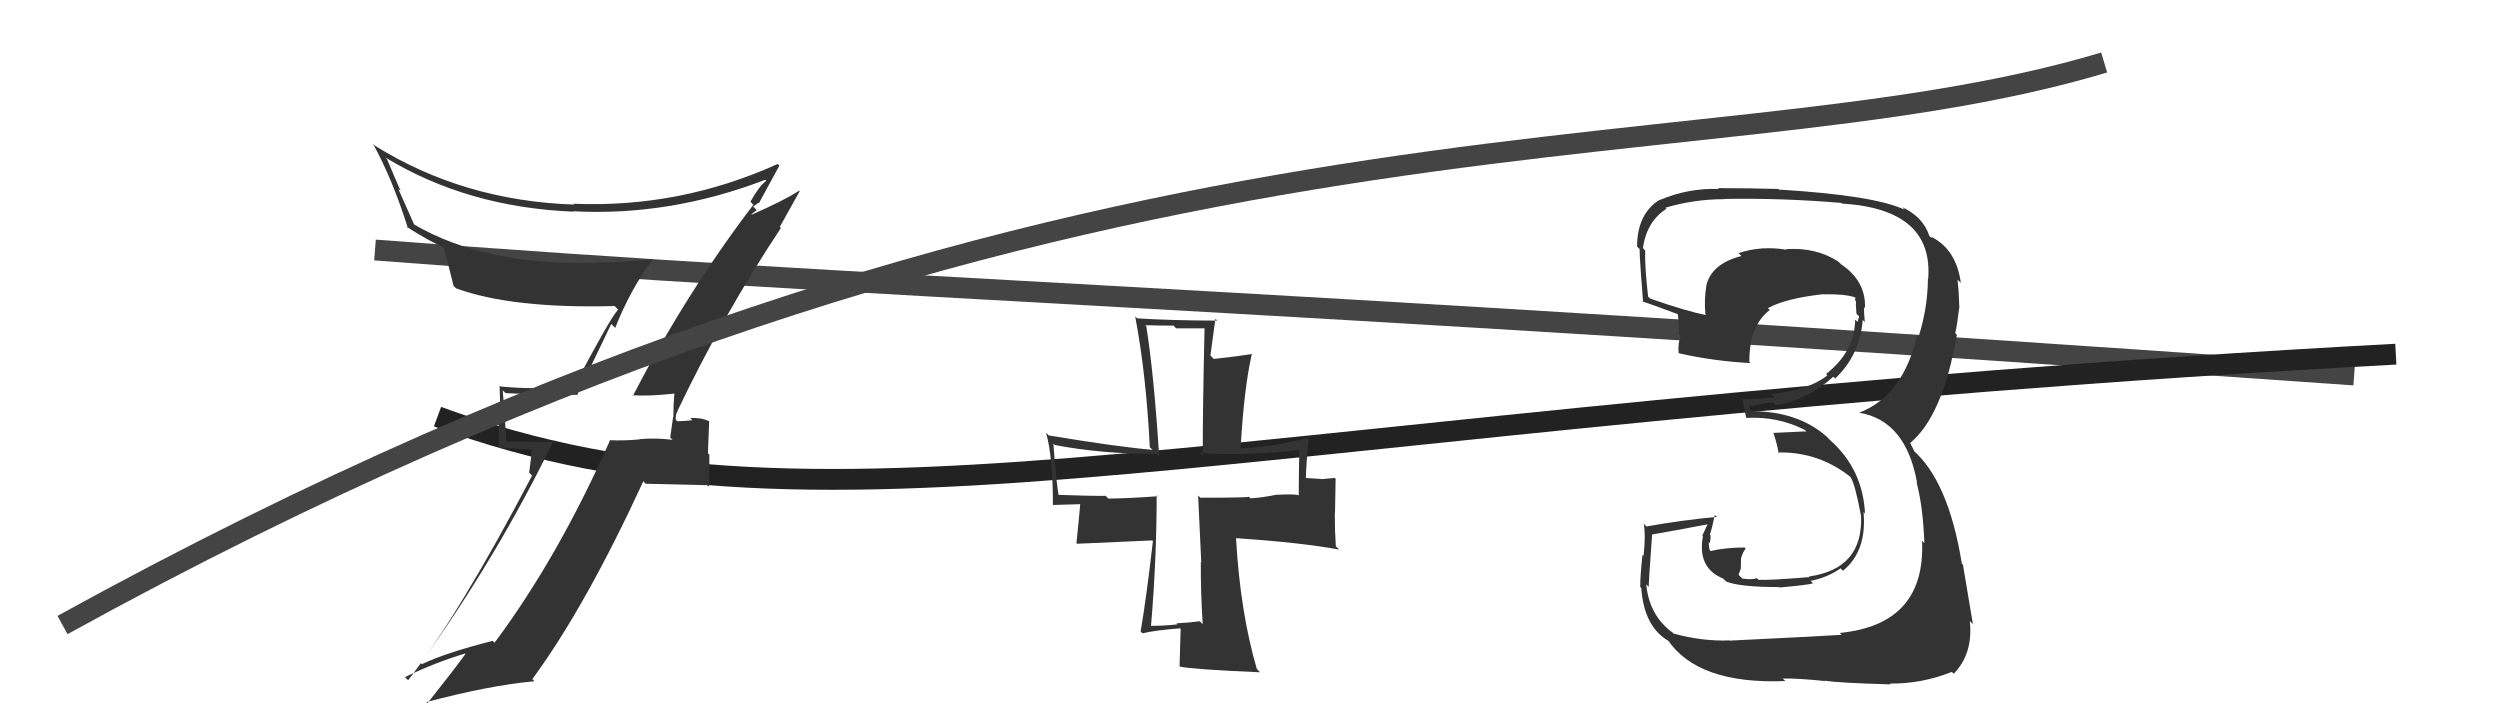
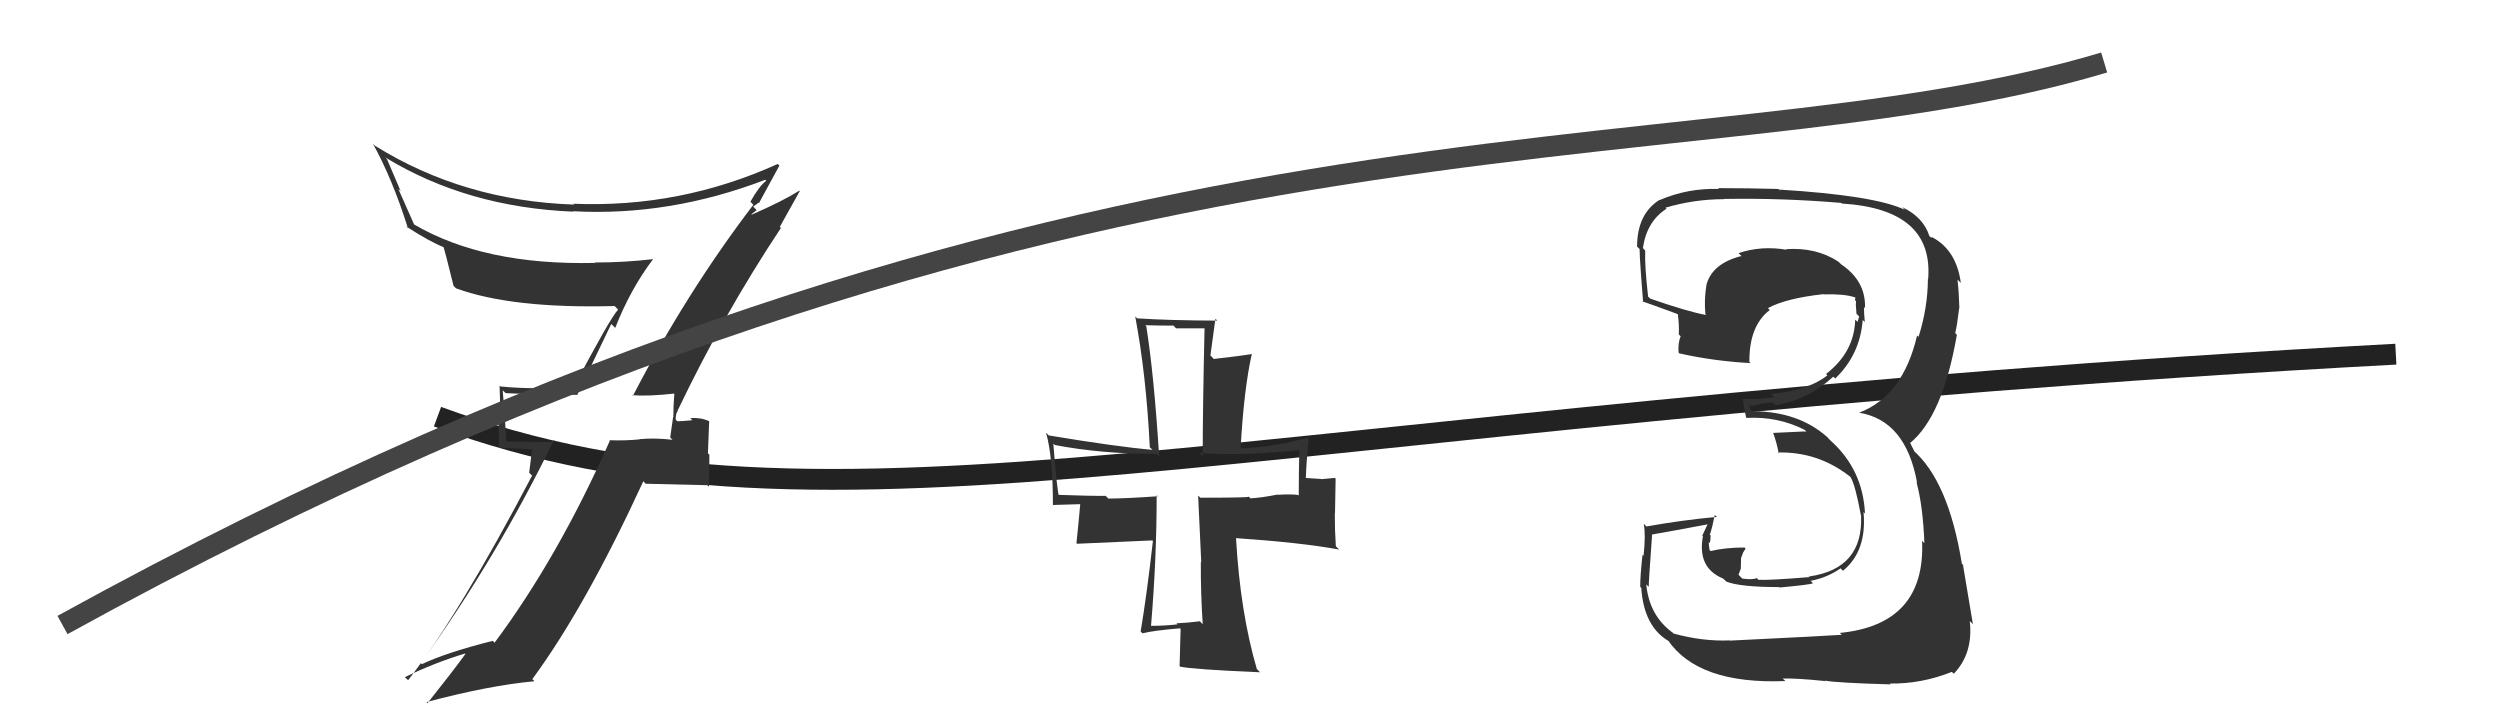
<svg xmlns="http://www.w3.org/2000/svg" width="120" height="34" viewBox="0,0,120,34">
-   <path d="M18 12 C44 14,56 14,113 18" stroke="#444" fill="none" />
  <path d="M21 20 C40 27,59 20,115 17" stroke="#222" fill="none" />
  <path fill="#333" d="M30.23 18.85L30.38 19.00L30.35 18.97Q31.12 19.03 32.38 18.89L32.31 18.83L32.37 18.88Q32.32 19.45 32.32 20.03L32.31 20.01L32.17 21.00L32.28 21.11Q31.44 21.01 30.69 21.08L30.69 21.08L30.70 21.09Q29.99 21.16 29.24 21.13L29.25 21.13L29.27 21.16Q26.80 26.74 23.74 30.85L23.73 30.84L23.65 30.76Q21.40 31.33 20.25 31.88L20.16 31.79L20.20 31.83Q23.87 26.73 26.59 21.12L26.67 21.21L24.32 21.20L24.30 21.18Q24.24 19.93 24.13 18.74L24.21 18.81L24.27 18.87Q25.91 18.95 27.74 18.95L27.72 18.92L29.34 15.55L29.53 15.74Q30.26 13.88 31.34 12.45L31.41 12.52L31.33 12.44Q29.96 12.60 28.54 12.60L28.66 12.73L28.55 12.62Q23.23 12.74 19.87 10.77L19.88 10.78L19.12 9.07L19.23 9.17Q18.92 8.43 18.58 7.65L18.63 7.70L18.50 7.56Q22.42 9.95 27.52 10.16L27.61 10.25L27.50 10.14Q32.14 10.39 36.73 8.63L36.61 8.51L36.78 8.68Q36.46 8.90 36.02 9.68L36.14 9.81L36.16 9.83Q32.93 14.07 30.38 19.00ZM37.52 10.98L37.43 10.89L38.39 9.17L38.37 9.15Q37.58 9.65 36.09 10.30L36.07 10.28L36.32 10.09L36.15 9.91Q36.30 9.83 36.40 9.73L36.40 9.73L36.43 9.75Q36.76 9.14 37.41 7.95L37.33 7.87L37.33 7.87Q32.65 9.99 27.52 9.78L27.50 9.76L27.56 9.82Q22.24 9.64 17.99 6.99L17.92 6.92L17.89 6.88Q18.83 8.57 19.58 10.95L19.56 10.93L19.48 10.86Q20.65 11.62 21.36 11.89L21.27 11.79L21.27 11.80Q21.36 12.05 21.77 13.72L21.84 13.79L21.89 13.84Q24.57 14.82 29.50 14.69L29.64 14.83L29.67 14.86Q29.29 15.26 27.52 18.62L27.51 18.61L27.44 18.54Q25.78 18.72 24.02 18.55L23.95 18.49L23.98 18.52Q24.01 19.23 24.01 20.01L23.92 19.92L23.96 21.49L25.54 21.57L25.40 22.69L25.54 22.83Q22.07 29.45 19.59 32.65L19.43 32.50L19.44 32.50Q20.86 31.81 22.32 31.37L22.36 31.41L22.34 31.39Q21.74 32.22 20.52 33.75L20.54 33.77L20.47 33.70Q23.48 32.90 25.65 32.70L25.61 32.65L25.55 32.60Q28.09 29.15 30.88 23.10L30.99 23.22L33.95 23.29L34.03 23.36Q34.05 22.64 34.05 21.82L33.98 21.76L34.04 20.22L34.03 20.21Q33.62 20.03 33.13 20.07L33.17 20.11L33.23 20.17Q32.76 20.22 32.52 20.22L32.49 20.20L32.44 20.15Q32.42 20.03 32.46 19.89L32.45 19.88L32.53 19.73L32.52 19.72Q34.73 15.09 37.48 10.95Z" />
  <path d="M3 30 C52 3,81 9,101 3" stroke="#444" fill="none" />
-   <path fill="#333" d="M82.93 30.67L82.95 30.68L83.00 30.74Q81.72 30.79 80.33 30.41L80.25 30.33L80.25 30.34Q79.16 29.52 79.02 28.05L79.18 28.21L79.14 28.17Q79.13 28.02 79.30 25.68L79.15 25.53L79.28 25.66Q80.21 25.50 82.01 25.16L81.98 25.13L81.71 25.71L81.74 25.74Q81.46 27.26 82.71 27.77L82.72 27.78L82.87 27.92Q83.54 28.18 85.40 28.18L85.47 28.25L85.42 28.20Q86.85 28.07 87.02 28.00L87.05 28.03L86.91 27.88Q87.70 27.73 88.35 27.28L88.48 27.42L88.46 27.40Q89.62 26.45 89.45 24.58L89.45 24.58L89.52 24.65Q89.42 22.54 87.87 21.15L87.76 21.04L87.72 20.99Q86.32 19.74 84.11 19.74L84.00 19.64L83.97 19.40L84.08 19.52Q84.32 19.38 85.10 19.31L85.19 19.40L85.24 19.45Q86.78 19.19 88.00 18.08L88.18 18.26L88.09 18.17Q89.28 17.03 89.41 15.36L89.46 15.41L89.51 15.46Q89.47 15.04 89.47 14.74L89.50 14.77L89.52 14.79Q89.57 13.48 88.35 12.67L88.37 12.68L88.23 12.55Q87.16 11.86 85.73 11.96L85.81 12.03L85.77 11.99Q84.54 11.78 83.45 12.15L83.63 12.33L83.58 12.29Q82.18 12.65 81.91 13.67L81.89 13.65L81.91 13.67Q81.79 14.41 81.86 15.09L81.87 15.09L81.90 15.12Q81.04 14.97 79.20 14.33L79.21 14.33L79.11 14.24Q78.94 12.77 78.97 12.03L78.91 11.96L78.86 11.91Q79.04 10.63 79.99 10.02L80.09 10.11L79.94 9.97Q81.33 9.56 82.76 9.56L82.66 9.46L82.75 9.55Q85.56 9.50 88.38 9.74L88.23 9.59L88.41 9.77Q92.83 10.04 92.55 13.41L92.56 13.41L92.54 13.39Q92.53 14.78 92.09 16.17L92.01 16.10L92.02 16.10Q91.35 19.00 89.24 19.81L89.22 19.79L89.24 19.81Q91.48 20.18 92.02 23.17L92.12 23.27L91.99 23.14Q92.30 24.27 92.37 26.07L92.25 25.95L92.26 25.97Q92.43 29.97 88.32 30.38L88.31 30.38L88.41 30.47Q87.74 30.52 83.02 30.75ZM87.70 32.79L87.70 32.79L87.59 32.67Q88.20 32.78 90.75 32.85L90.71 32.80L90.72 32.81Q92.23 32.83 93.69 32.25L93.67 32.23L93.78 32.34Q94.72 31.37 94.55 29.81L94.53 29.79L94.70 29.96Q94.49 28.67 94.22 27.10L94.30 27.19L94.17 27.06Q93.52 23.04 91.78 21.57L91.91 21.70L91.73 21.35L91.73 21.32L91.68 21.27Q93.25 19.98 93.93 16.07L93.92 16.06L93.85 15.99Q93.94 15.64 94.04 14.79L94.07 14.82L94.05 14.80Q94.03 14.03 93.96 13.42L93.95 13.41L94.12 13.58Q93.91 12.01 92.75 11.39L92.75 11.39L92.69 11.40L92.61 11.33Q92.32 10.42 91.30 9.94L91.34 9.98L91.43 10.07Q89.99 9.38 85.40 9.10L85.51 9.22L85.36 9.07Q83.90 9.03 82.47 9.03L82.57 9.13L82.51 9.07Q81.03 9.02 79.67 9.60L79.65 9.58L79.66 9.59Q78.58 10.27 78.58 11.84L78.56 11.82L78.73 11.98Q78.63 11.51 78.87 14.51L78.82 14.46L78.82 14.46Q79.13 14.56 80.59 15.10L80.66 15.18L80.53 15.04Q80.61 15.60 80.58 16.05L80.63 16.10L80.67 16.14Q80.54 16.45 80.57 16.92L80.57 16.92L80.60 16.96Q82.23 17.33 84.03 17.43L83.91 17.31L83.97 17.36Q83.96 15.63 84.95 14.88L84.85 14.78L84.86 14.79Q85.72 14.32 87.52 14.12L87.53 14.12L87.54 14.13Q88.52 14.10 89.03 14.27L89.02 14.26L89.08 14.31Q89.02 14.32 89.05 14.42L89.09 14.46L89.08 14.62L89.11 15.06L89.24 15.19Q89.20 15.32 89.16 15.46L89.25 15.54L89.05 15.34Q89.01 16.90 87.65 17.95L87.68 17.98L87.71 18.02Q86.81 18.74 85.00 18.91L85.04 18.94L85.17 19.07Q84.47 19.16 83.69 19.16L83.68 19.15L83.65 19.12Q83.68 19.42 83.81 20.03L83.75 19.97L83.84 20.06Q85.33 19.98 86.62 20.63L86.71 20.72L86.60 20.71L85.11 20.78L85.13 20.80Q85.28 21.23 85.38 21.77L85.33 21.71L85.33 21.72Q87.25 21.67 88.78 22.86L88.78 22.85L88.83 22.91Q89.05 23.26 89.32 24.72L89.21 24.61L89.33 24.73Q89.45 27.30 86.84 27.67L86.75 27.58L86.86 27.70Q84.91 27.86 84.40 27.83L84.34 27.76L84.33 27.75Q84.11 27.84 83.63 27.77L83.45 27.59L83.56 27.29L83.57 26.79L83.67 26.52L83.79 26.33L83.74 26.28Q82.82 26.28 82.11 26.45L82.21 26.55L82.06 26.40Q82.02 26.19 82.02 26.02L82.02 26.02L82.07 26.07Q82.11 25.91 82.11 25.70L82.09 25.68L82.07 25.67Q82.18 25.36 82.31 24.72L82.38 24.78L82.41 24.81Q80.70 24.97 79.03 25.27L79.03 25.27L78.90 25.14Q79.00 25.68 78.89 26.68L78.93 26.72L78.84 26.63Q78.73 27.62 78.73 28.17L78.80 28.24L78.78 28.22Q78.91 30.11 80.13 30.79L80.03 30.69L80.04 30.70Q81.49 32.86 85.70 32.69L85.70 32.69L85.57 32.57Q86.24 32.55 87.60 32.69Z" />
+   <path fill="#333" d="M82.93 30.67L82.95 30.68L83.00 30.74Q81.72 30.79 80.33 30.41L80.25 30.33L80.25 30.34Q79.16 29.52 79.02 28.05L79.18 28.21L79.14 28.17Q79.13 28.02 79.30 25.68L79.15 25.53L79.28 25.66Q80.21 25.50 82.01 25.16L81.98 25.13L81.71 25.71L81.74 25.74Q81.46 27.26 82.71 27.77L82.72 27.78L82.87 27.92Q83.54 28.18 85.40 28.18L85.47 28.25L85.42 28.20Q86.85 28.07 87.02 28.00L87.05 28.03L86.91 27.88Q87.70 27.73 88.35 27.28L88.48 27.42L88.46 27.40Q89.62 26.45 89.45 24.58L89.45 24.58L89.52 24.65Q89.42 22.54 87.87 21.15L87.76 21.04L87.72 20.99Q86.32 19.74 84.11 19.74L84.00 19.64L83.97 19.40L84.08 19.52Q84.32 19.38 85.10 19.31L85.19 19.40L85.24 19.45Q86.78 19.19 88.00 18.08L88.18 18.26L88.09 18.17Q89.28 17.03 89.41 15.36L89.46 15.41L89.51 15.46Q89.47 15.04 89.47 14.74L89.50 14.77L89.52 14.79Q89.57 13.48 88.35 12.67L88.37 12.68L88.23 12.55Q87.16 11.86 85.73 11.96L85.81 12.03L85.77 11.99Q84.54 11.78 83.45 12.15L83.63 12.33L83.58 12.29Q82.18 12.65 81.91 13.67L81.89 13.65L81.91 13.67Q81.79 14.41 81.86 15.09L81.87 15.09L81.90 15.12Q81.04 14.97 79.20 14.33L79.21 14.33L79.11 14.24Q78.94 12.77 78.97 12.03L78.91 11.96L78.86 11.91Q79.04 10.63 79.99 10.02L80.09 10.11L79.94 9.97Q81.33 9.56 82.76 9.56L82.66 9.46L82.75 9.55Q85.56 9.50 88.38 9.74L88.23 9.59L88.41 9.77Q92.83 10.04 92.55 13.41L92.56 13.41L92.54 13.39Q92.53 14.78 92.09 16.17L92.01 16.10L92.02 16.10Q91.35 19.00 89.24 19.81L89.22 19.79L89.24 19.81Q91.48 20.18 92.02 23.17L92.12 23.27L91.99 23.14Q92.30 24.27 92.37 26.07L92.25 25.95L92.26 25.97Q92.43 29.97 88.32 30.38L88.31 30.38L88.41 30.47Q87.74 30.52 83.02 30.75ZM87.70 32.79L87.70 32.79L87.59 32.67Q88.20 32.78 90.75 32.85L90.71 32.80L90.72 32.81Q92.23 32.83 93.69 32.25L93.67 32.23L93.78 32.34Q94.72 31.37 94.55 29.81L94.53 29.79L94.70 29.96Q94.49 28.67 94.22 27.10L94.30 27.19L94.17 27.06Q93.52 23.04 91.78 21.57L91.91 21.70L91.73 21.35L91.73 21.32L91.68 21.27Q93.25 19.98 93.93 16.07L93.92 16.06L93.85 15.99Q93.94 15.64 94.04 14.79L94.07 14.82L94.05 14.80Q94.03 14.03 93.96 13.42L93.95 13.41L94.12 13.58Q93.91 12.01 92.75 11.39L92.75 11.39L92.69 11.40L92.61 11.33Q92.32 10.42 91.30 9.94L91.34 9.98L91.43 10.07Q89.99 9.38 85.40 9.10L85.51 9.22L85.36 9.07Q83.90 9.03 82.47 9.03L82.57 9.13L82.51 9.07Q81.03 9.02 79.67 9.60L79.65 9.58L79.66 9.59Q78.58 10.27 78.58 11.84L78.56 11.82L78.73 11.98Q78.63 11.51 78.87 14.51L78.82 14.46L78.82 14.46Q79.13 14.56 80.59 15.10L80.66 15.18L80.53 15.04Q80.61 15.60 80.58 16.05L80.63 16.10L80.67 16.14Q80.54 16.45 80.57 16.92L80.57 16.92L80.60 16.96Q82.23 17.33 84.03 17.43L83.91 17.31L83.97 17.36Q83.96 15.63 84.95 14.88L84.85 14.78L84.86 14.79Q85.72 14.32 87.52 14.12L87.53 14.12L87.54 14.13Q88.52 14.10 89.03 14.27L89.02 14.26L89.08 14.31Q89.02 14.32 89.05 14.42L89.09 14.46L89.08 14.62L89.11 15.06L89.24 15.19Q89.20 15.32 89.16 15.46L89.25 15.54L89.05 15.34Q89.01 16.90 87.65 17.95L87.68 17.98L87.71 18.02Q86.81 18.74 85.00 18.91L85.04 18.94L85.17 19.07Q84.47 19.16 83.69 19.16L83.68 19.15L83.65 19.12Q83.68 19.42 83.81 20.03L83.75 19.97L83.84 20.06Q85.33 19.98 86.62 20.63L86.71 20.72L86.60 20.71L85.11 20.78Q85.28 21.23 85.38 21.77L85.33 21.71L85.33 21.72Q87.25 21.67 88.78 22.86L88.78 22.85L88.83 22.91Q89.05 23.26 89.32 24.72L89.21 24.61L89.33 24.73Q89.45 27.30 86.84 27.67L86.75 27.58L86.86 27.70Q84.91 27.86 84.40 27.83L84.34 27.76L84.33 27.75Q84.11 27.84 83.63 27.77L83.45 27.59L83.56 27.29L83.57 26.79L83.67 26.52L83.79 26.33L83.74 26.28Q82.82 26.28 82.11 26.45L82.21 26.55L82.06 26.40Q82.02 26.19 82.02 26.02L82.02 26.02L82.07 26.07Q82.11 25.91 82.11 25.70L82.09 25.68L82.07 25.67Q82.18 25.36 82.31 24.72L82.38 24.78L82.41 24.81Q80.70 24.97 79.03 25.27L79.03 25.27L78.90 25.14Q79.00 25.68 78.89 26.68L78.93 26.72L78.84 26.63Q78.73 27.62 78.73 28.17L78.80 28.24L78.78 28.22Q78.91 30.11 80.13 30.79L80.03 30.69L80.04 30.70Q81.49 32.86 85.70 32.69L85.70 32.69L85.57 32.57Q86.24 32.55 87.60 32.69Z" />
  <path fill="#333" d="M57.77 29.99L57.73 29.96L57.59 29.82Q57.08 29.89 56.47 29.92L56.54 29.99L56.52 29.97Q55.88 30.04 55.27 30.04L55.29 30.07L55.25 30.03Q55.52 26.83 55.52 23.77L55.58 23.83L55.58 23.82Q54.01 23.93 53.20 23.93L53.22 23.95L53.07 23.80Q52.34 23.81 50.71 23.75L50.84 23.88L50.84 23.88Q50.73 23.50 50.56 21.29L50.64 21.37L50.63 21.36Q52.87 21.79 55.52 21.79L55.64 21.92L55.64 21.91Q55.39 17.96 55.02 15.65L55.03 15.66L54.97 15.61Q55.61 15.63 56.33 15.63L56.45 15.76L57.91 15.76L57.82 15.67Q57.73 19.59 57.73 21.90L57.60 21.76L57.57 21.74Q59.67 21.90 62.52 21.59L62.42 21.49L62.37 21.44Q62.34 22.70 62.34 23.79L62.40 23.85L62.31 23.76Q62.02 23.71 61.31 23.75L61.38 23.82L61.31 23.74Q60.57 23.89 60.02 23.92L59.89 23.78L59.94 23.84Q60.00 23.89 57.62 23.89L57.51 23.79L57.66 26.99L57.64 26.97Q57.63 28.43 57.73 29.96ZM62.81 21.06L62.92 21.17L62.75 21.01Q61.22 21.45 59.56 21.52L59.42 21.38L59.55 21.51Q59.71 18.65 60.09 16.98L60.00 16.90L60.10 16.99Q59.52 17.09 58.26 17.23L58.10 17.06L58.34 15.30L58.43 15.39Q56.07 15.38 54.58 15.28L54.58 15.28L54.49 15.19Q55.02 18.00 55.19 21.47L55.30 21.57L55.31 21.59Q53.64 21.45 50.34 20.90L50.32 20.88L50.21 20.77Q50.54 21.92 50.54 24.26L50.52 24.24L51.84 24.20L51.85 24.21Q51.80 24.81 51.67 26.07L51.70 26.10L55.31 25.94L55.34 25.97Q55.03 28.68 54.75 30.31L54.72 30.28L54.84 30.40Q55.39 30.26 56.64 30.16L56.83 30.35L56.67 30.18Q56.65 30.78 56.62 31.97L56.80 32.15L56.65 32.00Q57.25 32.13 60.48 32.27L60.35 32.13L60.33 32.12Q59.53 29.38 59.33 25.84L59.47 25.99L59.32 25.83Q62.42 26.04 64.29 26.38L64.25 26.35L64.12 26.22Q64.07 25.49 64.07 24.64L64.08 24.65L64.11 22.98L64.07 22.94Q63.89 22.96 63.42 23.00L63.41 22.99L62.64 22.94L62.68 22.97Q62.70 22.29 62.81 21.06Z" />
</svg>